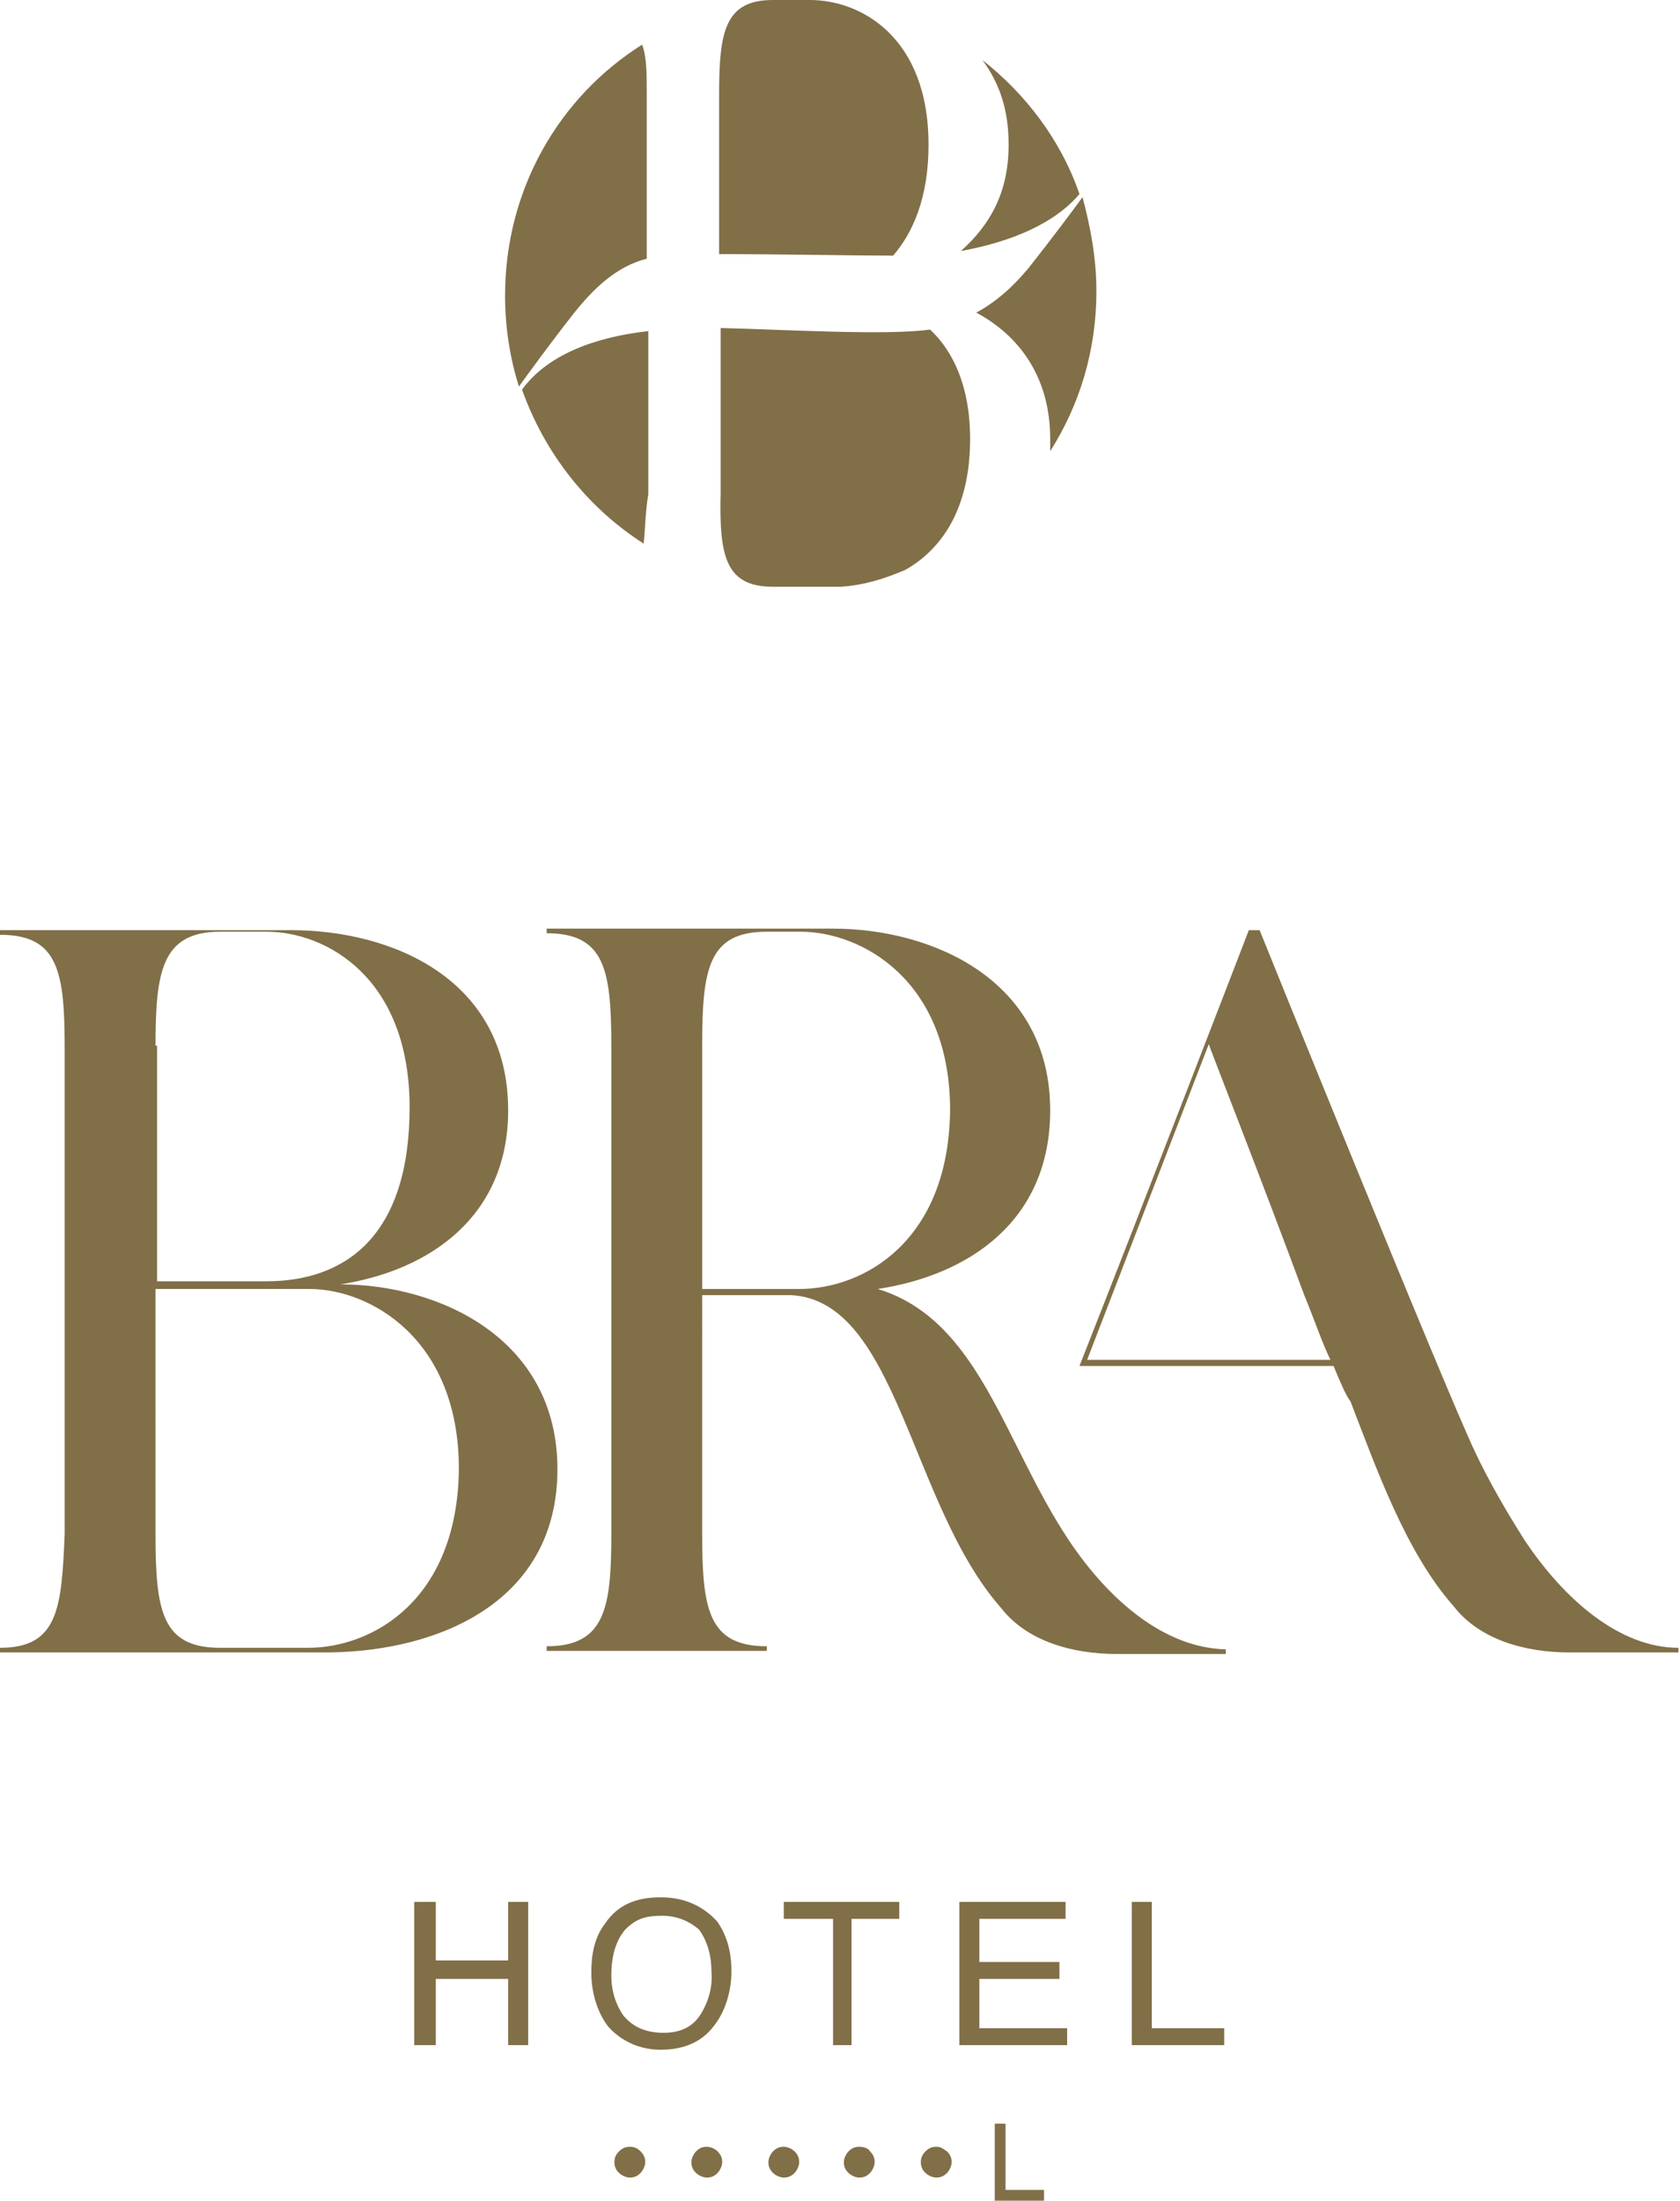
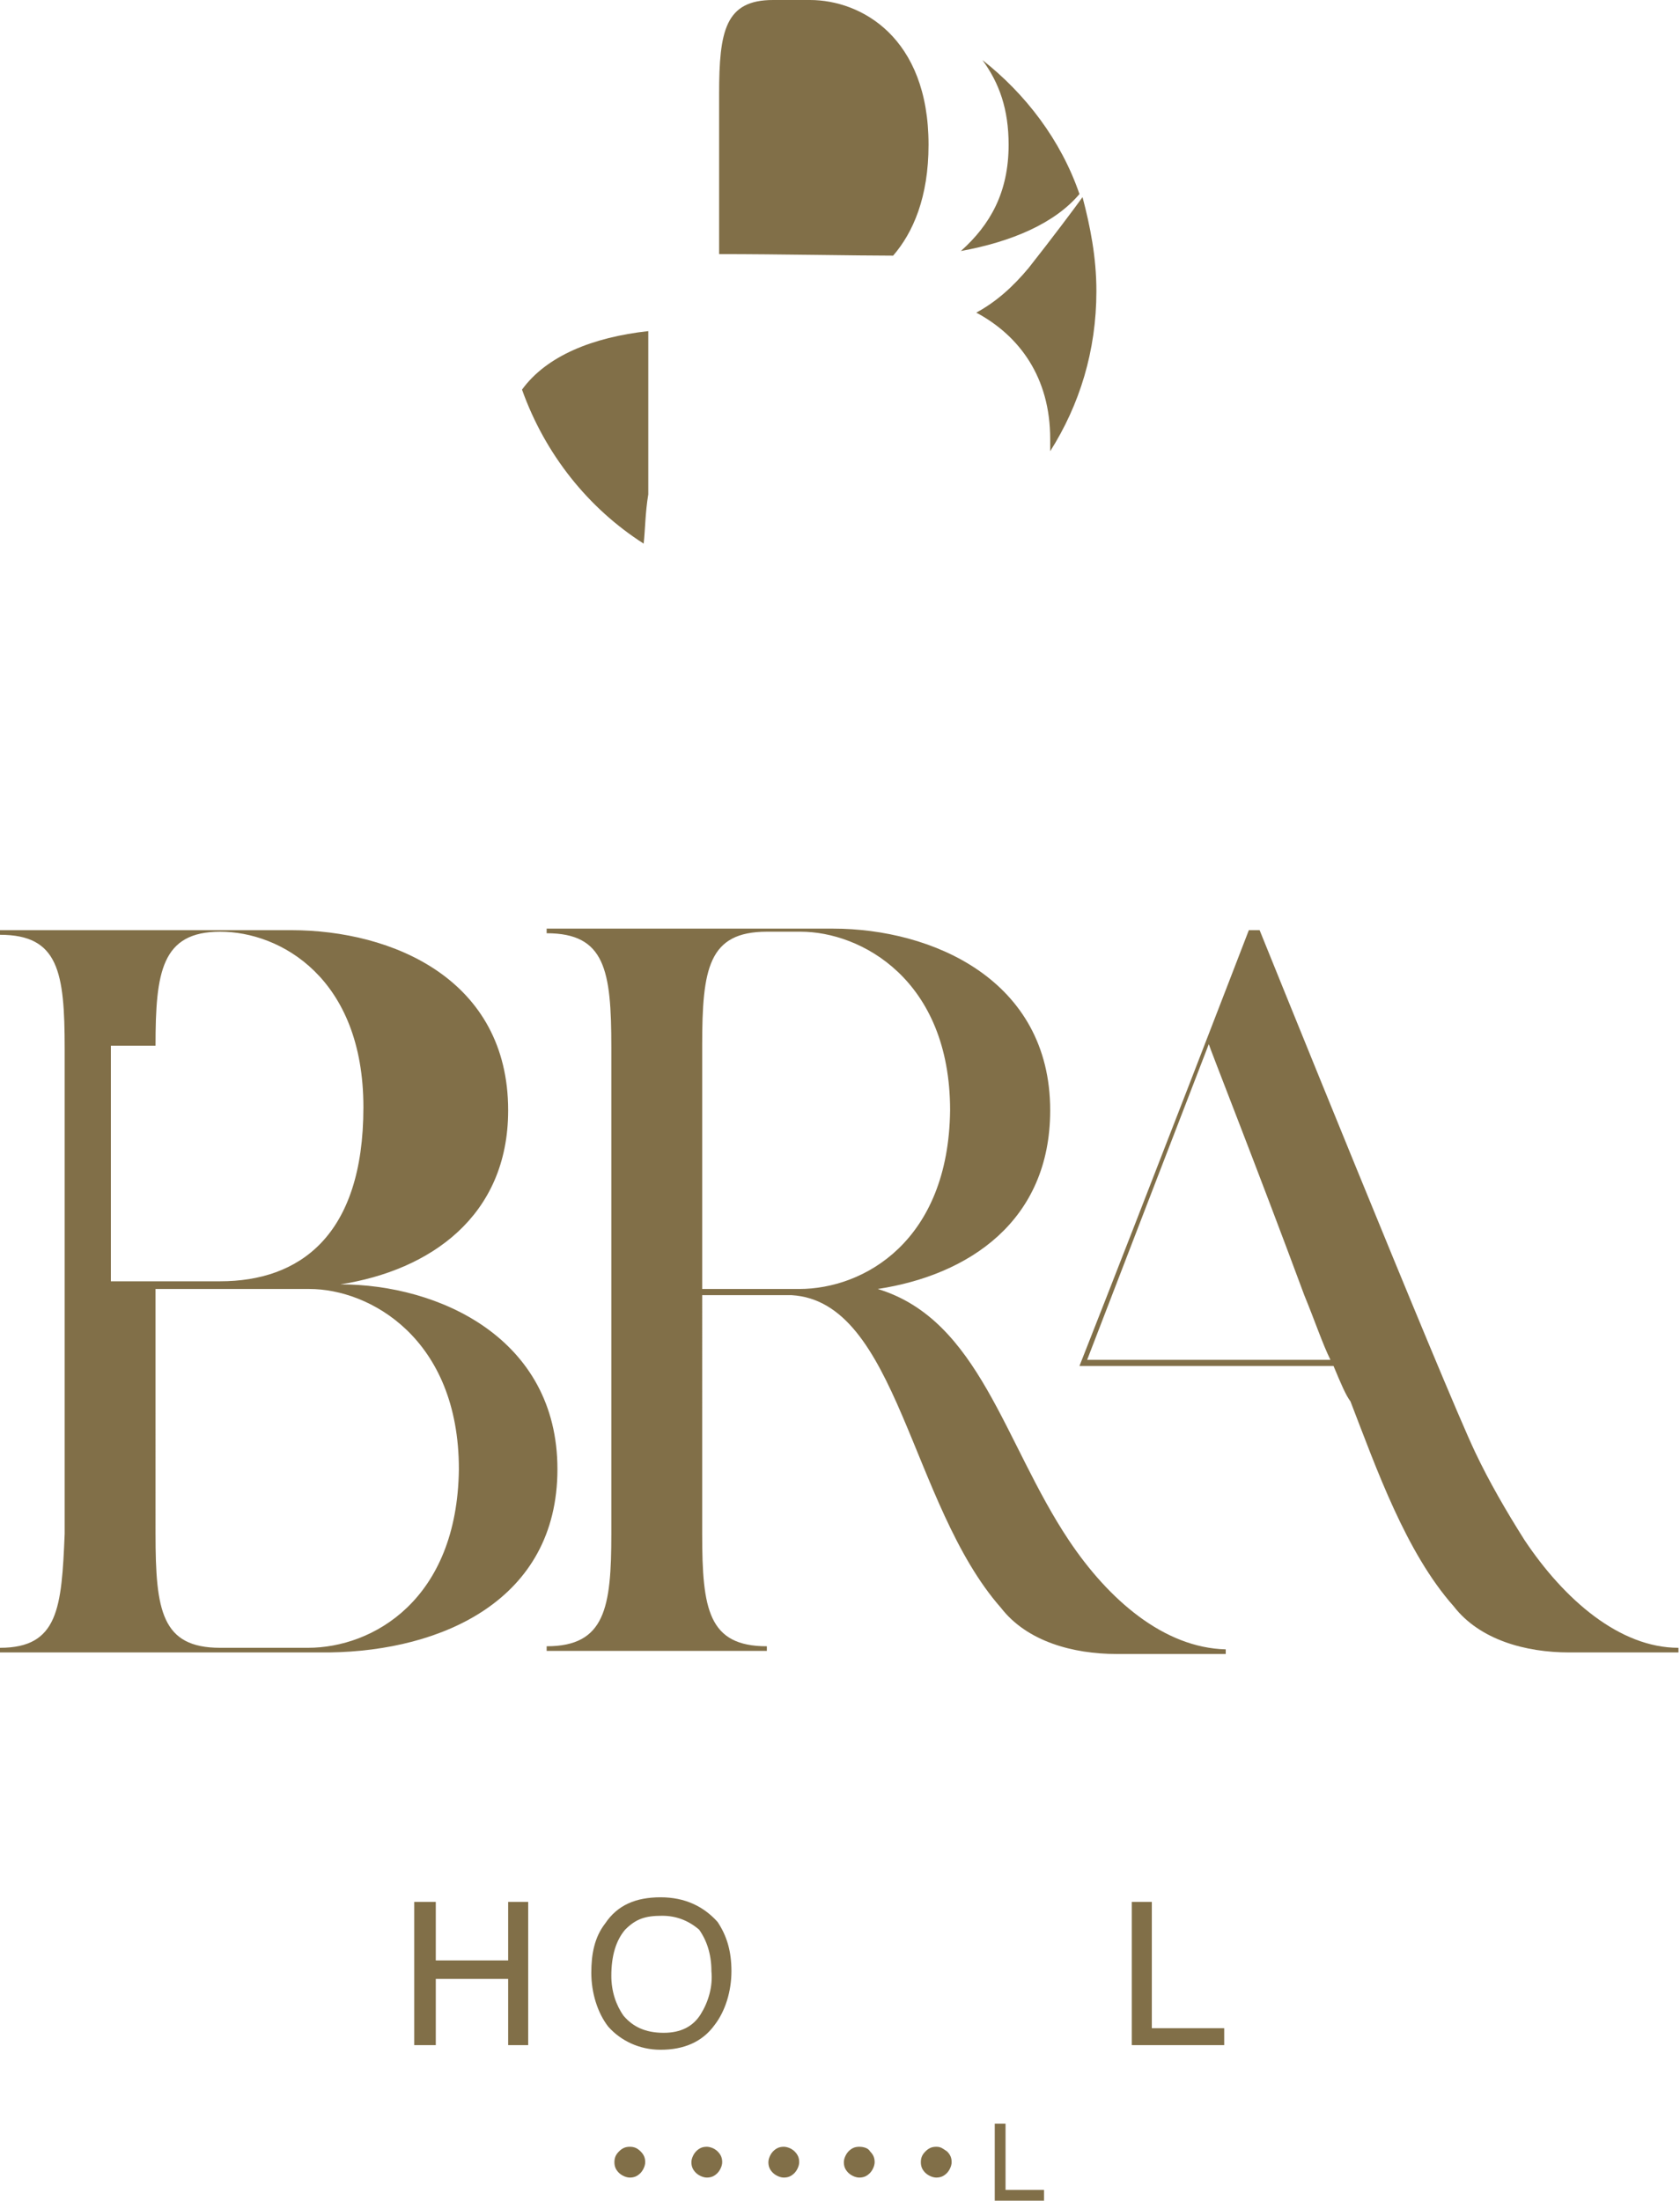
<svg xmlns="http://www.w3.org/2000/svg" width="109.1" height="142.9" viewBox="0 0 109.1 142.9">
-   <path fill="#816F48" d="M36.2,95.4c0-8.5-7.7-12-14.1-12C27.9,82.5,33,79,33,72.1c0-8.5-7.5-11.7-14.1-11.7H0v0.3  c3.8,0,4.2,2.4,4.2,7.4v31.5C4,104.4,3.8,107,0,107v0.3h21.4C28.7,107.2,36.2,103.9,36.2,95.4z M10.1,67.9c0-4.8,0.4-7.4,4.2-7.4h3  c3.9,0,9.3,3,9.3,11.4s-4.2,11.3-9.3,11.3h-7.1V67.9z M20,107h-5.7c-3.8,0-4.2-2.4-4.2-7.4V83.7h10c3.9,0,9.7,3.2,9.7,11.7  C29.7,103.9,24.2,107,20,107z" />
+   <path fill="#816F48" d="M36.2,95.4c0-8.5-7.7-12-14.1-12C27.9,82.5,33,79,33,72.1c0-8.5-7.5-11.7-14.1-11.7H0v0.3  c3.8,0,4.2,2.4,4.2,7.4v31.5C4,104.4,3.8,107,0,107v0.3h21.4C28.7,107.2,36.2,103.9,36.2,95.4z M10.1,67.9c0-4.8,0.4-7.4,4.2-7.4c3.9,0,9.3,3,9.3,11.4s-4.2,11.3-9.3,11.3h-7.1V67.9z M20,107h-5.7c-3.8,0-4.2-2.4-4.2-7.4V83.7h10c3.9,0,9.7,3.2,9.7,11.7  C29.7,103.9,24.2,107,20,107z" />
  <path fill="#816F48" d="M69.4,100c-4.2-6.3-5.8-14.3-12.4-16.3c5.9-0.9,11.2-4.4,11.2-11.6c0-8.5-7.7-11.8-14.1-11.8H35.5v0.3  c3.8,0,4.2,2.4,4.2,7.4v31.6c0,4.8-0.4,7.3-4.2,7.3v0.3h14.3v-0.3c-3.8,0-4.2-2.4-4.2-7.3V84.1h5.8c6.9,0.4,7.7,13.6,13.6,20.3  c1.7,2.2,4.7,3,7.5,3h7.1v-0.3C75.6,107,72,103.9,69.4,100z M51.9,83.7h-6.3V67.9c0-5,0.4-7.4,4.2-7.4h2.2c3.9,0,9.7,3.1,9.7,11.6  C61.6,80.6,56.1,83.7,51.9,83.7z" />
  <path fill="#816F48" d="M99,100c-1.2-1.9-2.3-3.8-3.2-5.7c-2-4.2-14-33.9-14-33.9h-0.7c0,0-6.7,17.4-11,28.3h16.5  c0.5,1.2,0.8,1.9,1.1,2.3c1.7,4.4,3.6,9.8,6.7,13.3c1.7,2.2,4.7,3,7.5,3h7.1V107C105.2,107,101.6,103.9,99,100z M70.6,88.3  c2.2-5.7,5.5-14.3,7.9-20.5c0,0.1,3.2,8.2,6.2,16.3c0.7,1.7,1.2,3.2,1.7,4.2H70.6z" />
  <path fill="#816F48" d="M40.9,139.4c-0.3,0-0.5,0.1-0.7,0.3s-0.3,0.4-0.3,0.7s0.1,0.5,0.3,0.7c0.1,0.1,0.4,0.3,0.7,0.3s0.5-0.1,0.7-0.3  c0.1-0.1,0.3-0.4,0.3-0.7s-0.1-0.5-0.3-0.7S41.2,139.4,40.9,139.4z" />
  <path fill="#816F48" d="M45.9,139.4c-0.3,0-0.5,0.1-0.7,0.3c-0.1,0.1-0.3,0.4-0.3,0.7s0.1,0.5,0.3,0.7c0.1,0.1,0.4,0.3,0.7,0.3  c0.3,0,0.5-0.1,0.7-0.3c0.1-0.1,0.3-0.4,0.3-0.7s-0.1-0.5-0.3-0.7C46.4,139.5,46.1,139.4,45.9,139.4z" />
  <path fill="#816F48" d="M50.9,139.4c-0.3,0-0.5,0.1-0.7,0.3c-0.1,0.1-0.3,0.4-0.3,0.7s0.1,0.5,0.3,0.7c0.1,0.1,0.4,0.3,0.7,0.3  s0.5-0.1,0.7-0.3c0.1-0.1,0.3-0.4,0.3-0.7s-0.1-0.5-0.3-0.7C51.4,139.5,51.1,139.4,50.9,139.4z" />
  <path fill="#816F48" d="M55.8,139.4c-0.3,0-0.5,0.1-0.7,0.3c-0.1,0.1-0.3,0.4-0.3,0.7s0.1,0.5,0.3,0.7c0.1,0.1,0.4,0.3,0.7,0.3  s0.5-0.1,0.7-0.3c0.1-0.1,0.3-0.4,0.3-0.7s-0.1-0.5-0.3-0.7C56.4,139.5,56.1,139.4,55.8,139.4z" />
  <path fill="#816F48" d="M60.8,139.4c-0.3,0-0.5,0.1-0.7,0.3s-0.3,0.4-0.3,0.7s0.1,0.5,0.3,0.7c0.1,0.1,0.4,0.3,0.7,0.3s0.5-0.1,0.7-0.3  c0.1-0.1,0.3-0.4,0.3-0.7s-0.1-0.5-0.3-0.7C61.2,139.5,61.1,139.4,60.8,139.4z" />
  <polygon fill="#816F48" points="33,127.3 28.3,127.3 28.3,123.5 26.9,123.5 26.9,132.8 28.3,132.8 28.3,128.5 33,128.5 33,132.8  34.3,132.8 34.3,123.5 33,123.5 " />
  <path fill="#816F48" d="M42.9,123.2c-1.6,0-2.8,0.5-3.6,1.7c-0.7,0.9-0.9,2-0.9,3.2c0,1.3,0.4,2.6,1.1,3.5c0.8,0.9,2,1.5,3.4,1.5  c1.5,0,2.7-0.5,3.5-1.6c0.7-0.9,1.1-2.2,1.1-3.5c0-1.3-0.3-2.3-0.9-3.2C45.7,123.8,44.5,123.2,42.9,123.2z M45.5,130.8  c-0.5,0.8-1.3,1.2-2.4,1.2c-1.2,0-2-0.4-2.6-1.1c-0.5-0.7-0.8-1.6-0.8-2.6c0-1.3,0.3-2.3,0.9-3c0.7-0.7,1.3-0.9,2.4-0.9  c0.9,0,1.7,0.3,2.4,0.9c0.5,0.7,0.8,1.6,0.8,2.7C46.3,129,46,130,45.5,130.8z" />
-   <polygon fill="#816F48" points="50.9,124.6 54.1,124.6 54.1,132.8 55.3,132.8 55.3,124.6 58.4,124.6 58.4,123.5 50.9,123.5 " />
-   <polygon fill="#816F48" points="63.6,128.5 68.8,128.5 68.8,127.4 63.6,127.4 63.6,124.6 69.2,124.6 69.2,123.5 62.3,123.5 62.3,132.8  69.3,132.8 69.3,131.7 63.6,131.7 " />
  <polygon fill="#816F48" points="74.8,123.5 73.5,123.5 73.5,132.8 79.5,132.8 79.5,131.7 74.8,131.7 " />
  <polygon fill="#816F48" points="65.3,137.9 64.6,137.9 64.6,142.9 67.8,142.9 67.8,142.2 65.3,142.2 " />
  <path fill="#816F48" d="M63.4,20.3c2.8,1.5,4.8,4.2,4.8,8.2c0,0.3,0,0.5,0,0.8c1.9-3,3-6.5,3-10.4c0-2.2-0.4-4.2-0.9-6.1  c-0.5,0.7-2,2.7-3.5,4.6C65.8,18.6,64.7,19.6,63.4,20.3z" />
  <path fill="#816F48" d="M60.3,9.4c0-7-4.4-9.4-7.7-9.4h-2.4c-3.1,0-3.5,2-3.5,6.1v10.4c3.8,0,9,0.1,11.3,0.1  C59.3,15.1,60.3,12.8,60.3,9.4z" />
-   <path fill="#816F48" d="M50.2,38.1h4.4c1.5-0.1,2.8-0.5,4.2-1.1c2.3-1.3,4.2-3.9,4.2-8.5c0-3.4-1.1-5.7-2.6-7.1l0,0  c-2.8,0.4-9.4,0-13.6-0.1V32C46.7,36.1,47.1,38.1,50.2,38.1z" />
  <path fill="#816F48" d="M70.1,12.6c-1.2-3.5-3.5-6.5-6.3-8.7c1.1,1.5,1.7,3.2,1.7,5.5c0,3.1-1.2,5.2-3.1,6.9  C65.7,15.7,68.5,14.5,70.1,12.6z" />
-   <path fill="#816F48" d="M37.3,20.3c1.2-1.5,2.7-3,4.7-3.5V6.1c0-1.3,0-2.4-0.3-3.2c-5.4,3.4-8.9,9.4-8.9,16.3c0,2,0.3,4,0.9,5.9  C34.2,24.4,35.8,22.2,37.3,20.3z" />
  <path fill="#816F48" d="M33.9,25.3c1.5,4.2,4.3,7.7,7.9,10c0.1-0.9,0.1-2,0.3-3.2V21.5C38.5,21.9,35.5,23.1,33.9,25.3z" />
</svg>